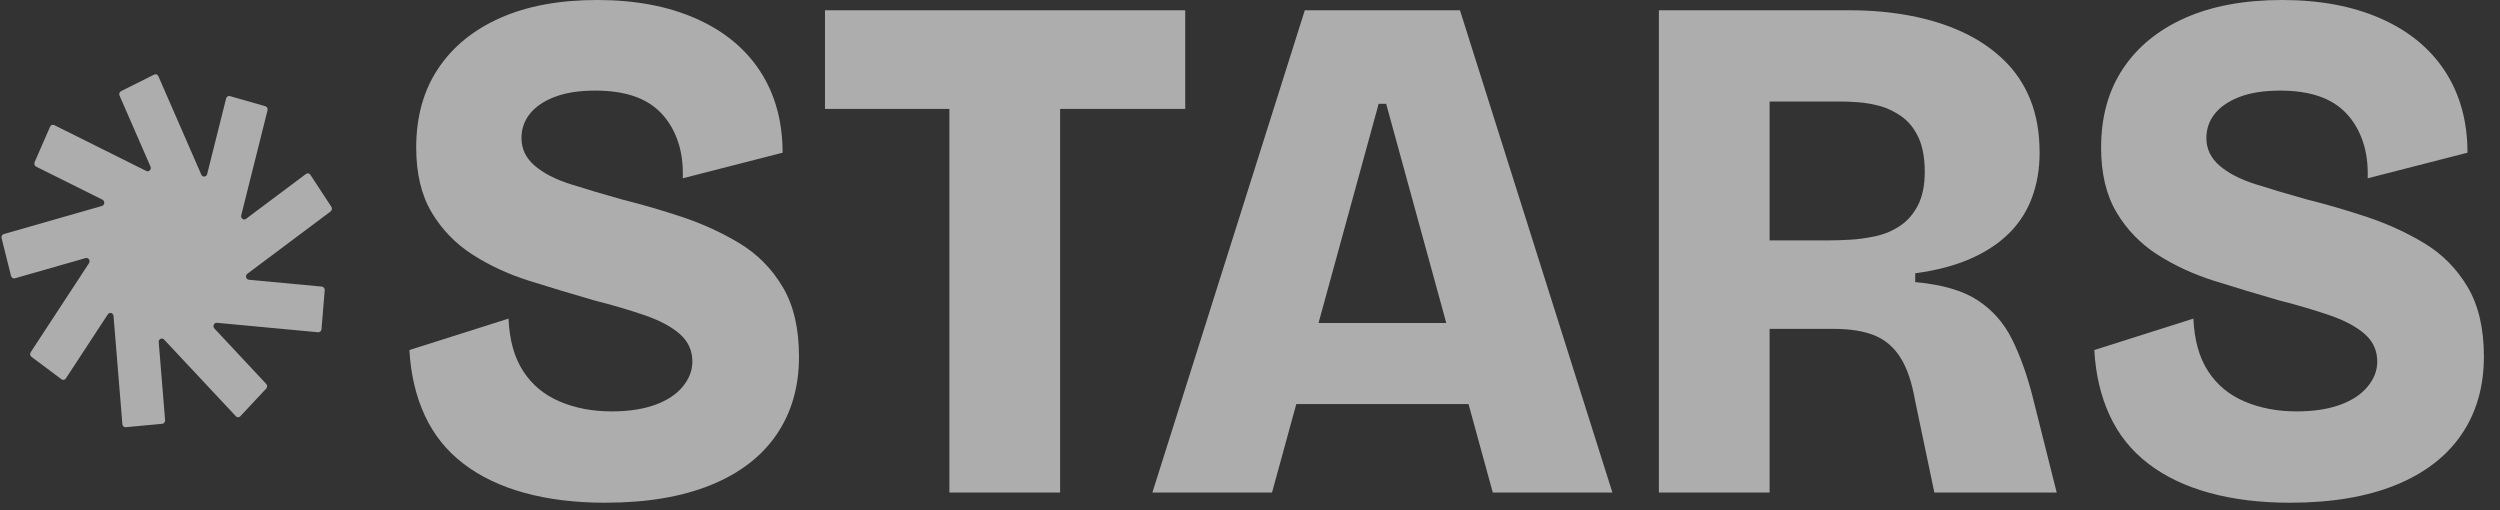
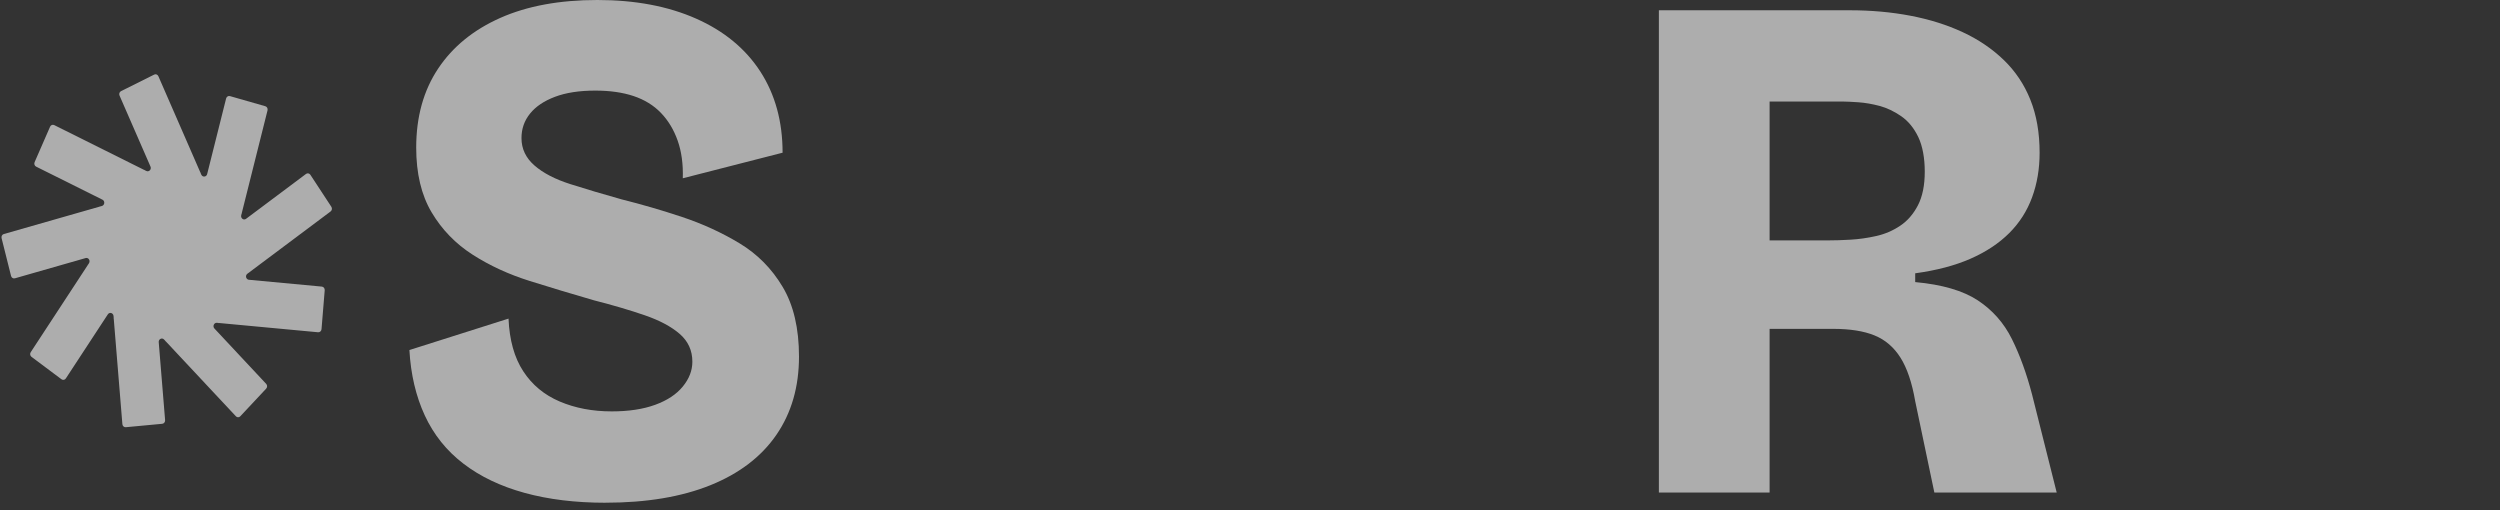
<svg xmlns="http://www.w3.org/2000/svg" width="147" height="30" viewBox="0 0 147 30" fill="none">
  <rect x="0" y="0" width="147" height="30" fill="#333333" stroke="none" />
  <g opacity="0.6">
    <path d="M35.608 29.561C33.84 29.561 32.252 29.368 30.845 28.981C29.439 28.595 28.239 28.022 27.249 27.263C26.257 26.504 25.501 25.559 24.977 24.427C24.455 23.296 24.153 22.015 24.073 20.582L29.901 18.734C29.955 19.995 30.242 21.026 30.765 21.827C31.287 22.629 32.004 23.224 32.914 23.61C33.824 23.997 34.844 24.19 35.969 24.19C36.959 24.19 37.811 24.062 38.521 23.804C39.231 23.546 39.773 23.188 40.148 22.729C40.524 22.272 40.711 21.784 40.711 21.268C40.711 20.61 40.463 20.065 39.968 19.635C39.472 19.205 38.788 18.84 37.918 18.54C37.046 18.239 36.048 17.945 34.923 17.658C33.637 17.286 32.378 16.907 31.145 16.52C29.913 16.133 28.794 15.618 27.789 14.973C26.784 14.329 25.981 13.499 25.377 12.482C24.774 11.466 24.473 10.198 24.473 8.679C24.473 6.874 24.901 5.328 25.759 4.039C26.616 2.75 27.836 1.756 29.417 1.053C30.997 0.352 32.9 0 35.124 0C37.348 0 39.283 0.365 40.931 1.095C42.579 1.825 43.838 2.864 44.71 4.21C45.581 5.557 46.016 7.146 46.016 8.979L40.148 10.483C40.175 9.653 40.074 8.914 39.847 8.27C39.619 7.625 39.291 7.082 38.862 6.637C38.433 6.192 37.897 5.863 37.255 5.648C36.611 5.433 35.861 5.327 35.004 5.327C34.066 5.327 33.275 5.449 32.633 5.692C31.99 5.935 31.5 6.264 31.166 6.68C30.83 7.095 30.663 7.576 30.663 8.12C30.663 8.75 30.917 9.287 31.427 9.731C31.936 10.175 32.639 10.54 33.537 10.826C34.434 11.113 35.446 11.413 36.571 11.728C37.723 12.015 38.903 12.358 40.108 12.759C41.314 13.16 42.439 13.677 43.484 14.306C44.529 14.936 45.374 15.787 46.016 16.862C46.659 17.937 46.981 19.305 46.981 20.965C46.981 22.741 46.54 24.273 45.655 25.563C44.771 26.851 43.478 27.84 41.776 28.528C40.074 29.214 38.019 29.559 35.607 29.559L35.608 29.561Z" fill="white" />
-     <path d="M48.509 6.403V0.604H69.691V6.404H48.509V6.403ZM55.824 28.959V0.604H62.334V28.961H55.824V28.959Z" fill="white" />
-     <path d="M67.761 28.959L76.723 0.604H85.846L94.809 28.961H87.776L81.506 6.103H81.065L74.795 28.961H67.762L67.761 28.959ZM72.985 23.761V18.992H90.469V23.761H72.985Z" fill="white" />
    <path d="M97.542 28.959V0.604H108.756C110.015 0.604 111.208 0.71 112.333 0.925C113.459 1.14 114.483 1.462 115.408 1.892C116.332 2.322 117.136 2.866 117.819 3.525C118.502 4.184 119.026 4.965 119.386 5.866C119.748 6.768 119.929 7.807 119.929 8.981C119.929 9.926 119.782 10.8 119.487 11.602C119.192 12.405 118.744 13.106 118.141 13.707C117.537 14.309 116.78 14.81 115.869 15.211C114.958 15.612 113.873 15.898 112.614 16.07V16.587C114.195 16.731 115.421 17.089 116.292 17.66C117.162 18.234 117.832 18.992 118.301 19.938C118.77 20.883 119.165 21.972 119.487 23.203L120.934 28.961H113.74L112.614 23.59C112.426 22.502 112.138 21.649 111.75 21.033C111.362 20.417 110.853 19.98 110.223 19.723C109.592 19.465 108.781 19.337 107.791 19.337H104.052V28.961H97.542V28.959ZM104.052 14.136H107.468C107.87 14.136 108.319 14.122 108.815 14.093C109.311 14.065 109.813 13.993 110.323 13.878C110.831 13.764 111.3 13.563 111.729 13.276C112.157 12.991 112.506 12.589 112.774 12.073C113.041 11.557 113.176 10.899 113.176 10.097C113.176 9.295 113.048 8.586 112.794 8.055C112.539 7.526 112.204 7.118 111.788 6.831C111.373 6.545 110.95 6.344 110.523 6.229C110.093 6.115 109.679 6.043 109.277 6.014C108.875 5.987 108.58 5.971 108.393 5.971H104.052V14.134V14.136Z" fill="white" />
-     <path d="M134.68 29.561C132.911 29.561 131.323 29.368 129.917 28.981C128.511 28.595 127.311 28.022 126.32 27.263C125.328 26.504 124.572 25.559 124.049 24.427C123.527 23.296 123.224 22.015 123.145 20.582L128.972 18.734C129.026 19.995 129.314 21.026 129.836 21.827C130.358 22.629 131.075 23.224 131.986 23.61C132.896 23.997 133.916 24.19 135.04 24.19C136.031 24.19 136.882 24.062 137.592 23.804C138.302 23.546 138.845 23.188 139.22 22.729C139.595 22.272 139.783 21.784 139.783 21.268C139.783 20.61 139.534 20.065 139.039 19.635C138.544 19.205 137.86 18.84 136.989 18.54C136.117 18.239 135.12 17.945 133.994 17.658C132.708 17.286 131.449 16.907 130.217 16.52C128.985 16.133 127.866 15.618 126.86 14.973C125.855 14.329 125.052 13.499 124.449 12.482C123.846 11.466 123.545 10.198 123.545 8.679C123.545 6.874 123.973 5.328 124.831 4.039C125.688 2.75 126.908 1.756 128.488 1.053C130.068 0.352 131.971 0 134.195 0C136.419 0 138.355 0.365 140.003 1.095C141.651 1.825 142.91 2.864 143.781 4.21C144.652 5.557 145.088 7.146 145.088 8.979L139.22 10.483C139.247 9.653 139.146 8.914 138.919 8.27C138.691 7.625 138.363 7.082 137.934 6.637C137.505 6.192 136.969 5.863 136.326 5.648C135.683 5.433 134.932 5.327 134.075 5.327C133.137 5.327 132.346 5.449 131.704 5.692C131.061 5.935 130.572 6.264 130.237 6.68C129.901 7.095 129.735 7.576 129.735 8.12C129.735 8.75 129.989 9.287 130.499 9.731C131.008 10.175 131.711 10.54 132.608 10.826C133.506 11.113 134.518 11.413 135.642 11.728C136.795 12.015 137.974 12.358 139.179 12.759C140.386 13.16 141.51 13.677 142.556 14.306C143.601 14.936 144.445 15.787 145.088 16.862C145.73 17.937 146.053 19.305 146.053 20.965C146.053 22.741 145.611 24.273 144.726 25.563C143.842 26.851 142.549 27.84 140.847 28.528C139.146 29.214 137.09 29.559 134.678 29.559L134.68 29.561Z" fill="white" />
    <path d="M14.483 16.341C14.445 16.254 14.47 16.151 14.545 16.096L14.632 16.031L14.645 16.037L14.655 16.014L19.439 12.434C19.522 12.371 19.542 12.249 19.484 12.16L18.249 10.276C18.191 10.187 18.076 10.165 17.993 10.228L14.466 12.868C14.412 12.909 14.342 12.915 14.283 12.885C14.202 12.844 14.159 12.748 14.183 12.656L14.211 12.545L14.224 12.542L14.219 12.518L15.731 6.487C15.757 6.383 15.699 6.275 15.6 6.246L13.521 5.651C13.424 5.623 13.322 5.684 13.296 5.79L12.181 10.236C12.164 10.305 12.115 10.357 12.051 10.376C11.964 10.401 11.874 10.355 11.836 10.269L11.791 10.165L11.799 10.153L11.78 10.139L9.312 4.481C9.27 4.383 9.16 4.339 9.067 4.386L7.117 5.359C7.025 5.404 6.985 5.522 7.029 5.62L8.848 9.792C8.877 9.856 8.87 9.93 8.833 9.988C8.781 10.067 8.686 10.095 8.604 10.054L8.507 10.006V9.991L8.482 9.994L3.189 7.356C3.097 7.31 2.987 7.352 2.945 7.45L2.035 9.535C1.992 9.633 2.031 9.751 2.123 9.797L6.026 11.742C6.085 11.772 6.126 11.833 6.131 11.903C6.139 11.998 6.082 12.085 5.995 12.111L5.892 12.141L5.882 12.13L5.865 12.148L0.223 13.762C0.125 13.789 0.067 13.897 0.093 14.003L0.65 16.226C0.676 16.33 0.777 16.392 0.875 16.365L5.035 15.174C5.099 15.156 5.166 15.175 5.212 15.224C5.275 15.291 5.284 15.398 5.233 15.476L5.172 15.57H5.159L5.156 15.594L1.807 20.708C1.748 20.797 1.768 20.919 1.852 20.982L3.615 22.301C3.698 22.364 3.813 22.342 3.871 22.253L6.341 18.483C6.38 18.425 6.442 18.394 6.509 18.4C6.597 18.409 6.668 18.484 6.676 18.579L6.685 18.693L6.674 18.701L6.687 18.722L7.196 24.941C7.205 25.049 7.294 25.129 7.396 25.12L9.54 24.919C9.641 24.909 9.717 24.815 9.708 24.705L9.333 20.12C9.327 20.05 9.356 19.982 9.41 19.941C9.483 19.886 9.583 19.895 9.646 19.962L9.721 20.043L9.718 20.057L9.74 20.063L13.87 24.477C13.941 24.554 14.058 24.554 14.13 24.477L15.652 22.85C15.724 22.773 15.724 22.648 15.652 22.572L12.607 19.316C12.561 19.267 12.542 19.194 12.56 19.127C12.583 19.034 12.664 18.973 12.754 18.981L12.861 18.991L12.866 19.004L12.888 18.993L18.705 19.537C18.806 19.547 18.896 19.466 18.905 19.358L19.093 17.066C19.102 16.958 19.026 16.862 18.925 16.852L14.636 16.451C14.57 16.445 14.512 16.402 14.485 16.338L14.483 16.341Z" fill="white" />
  </g>
</svg>